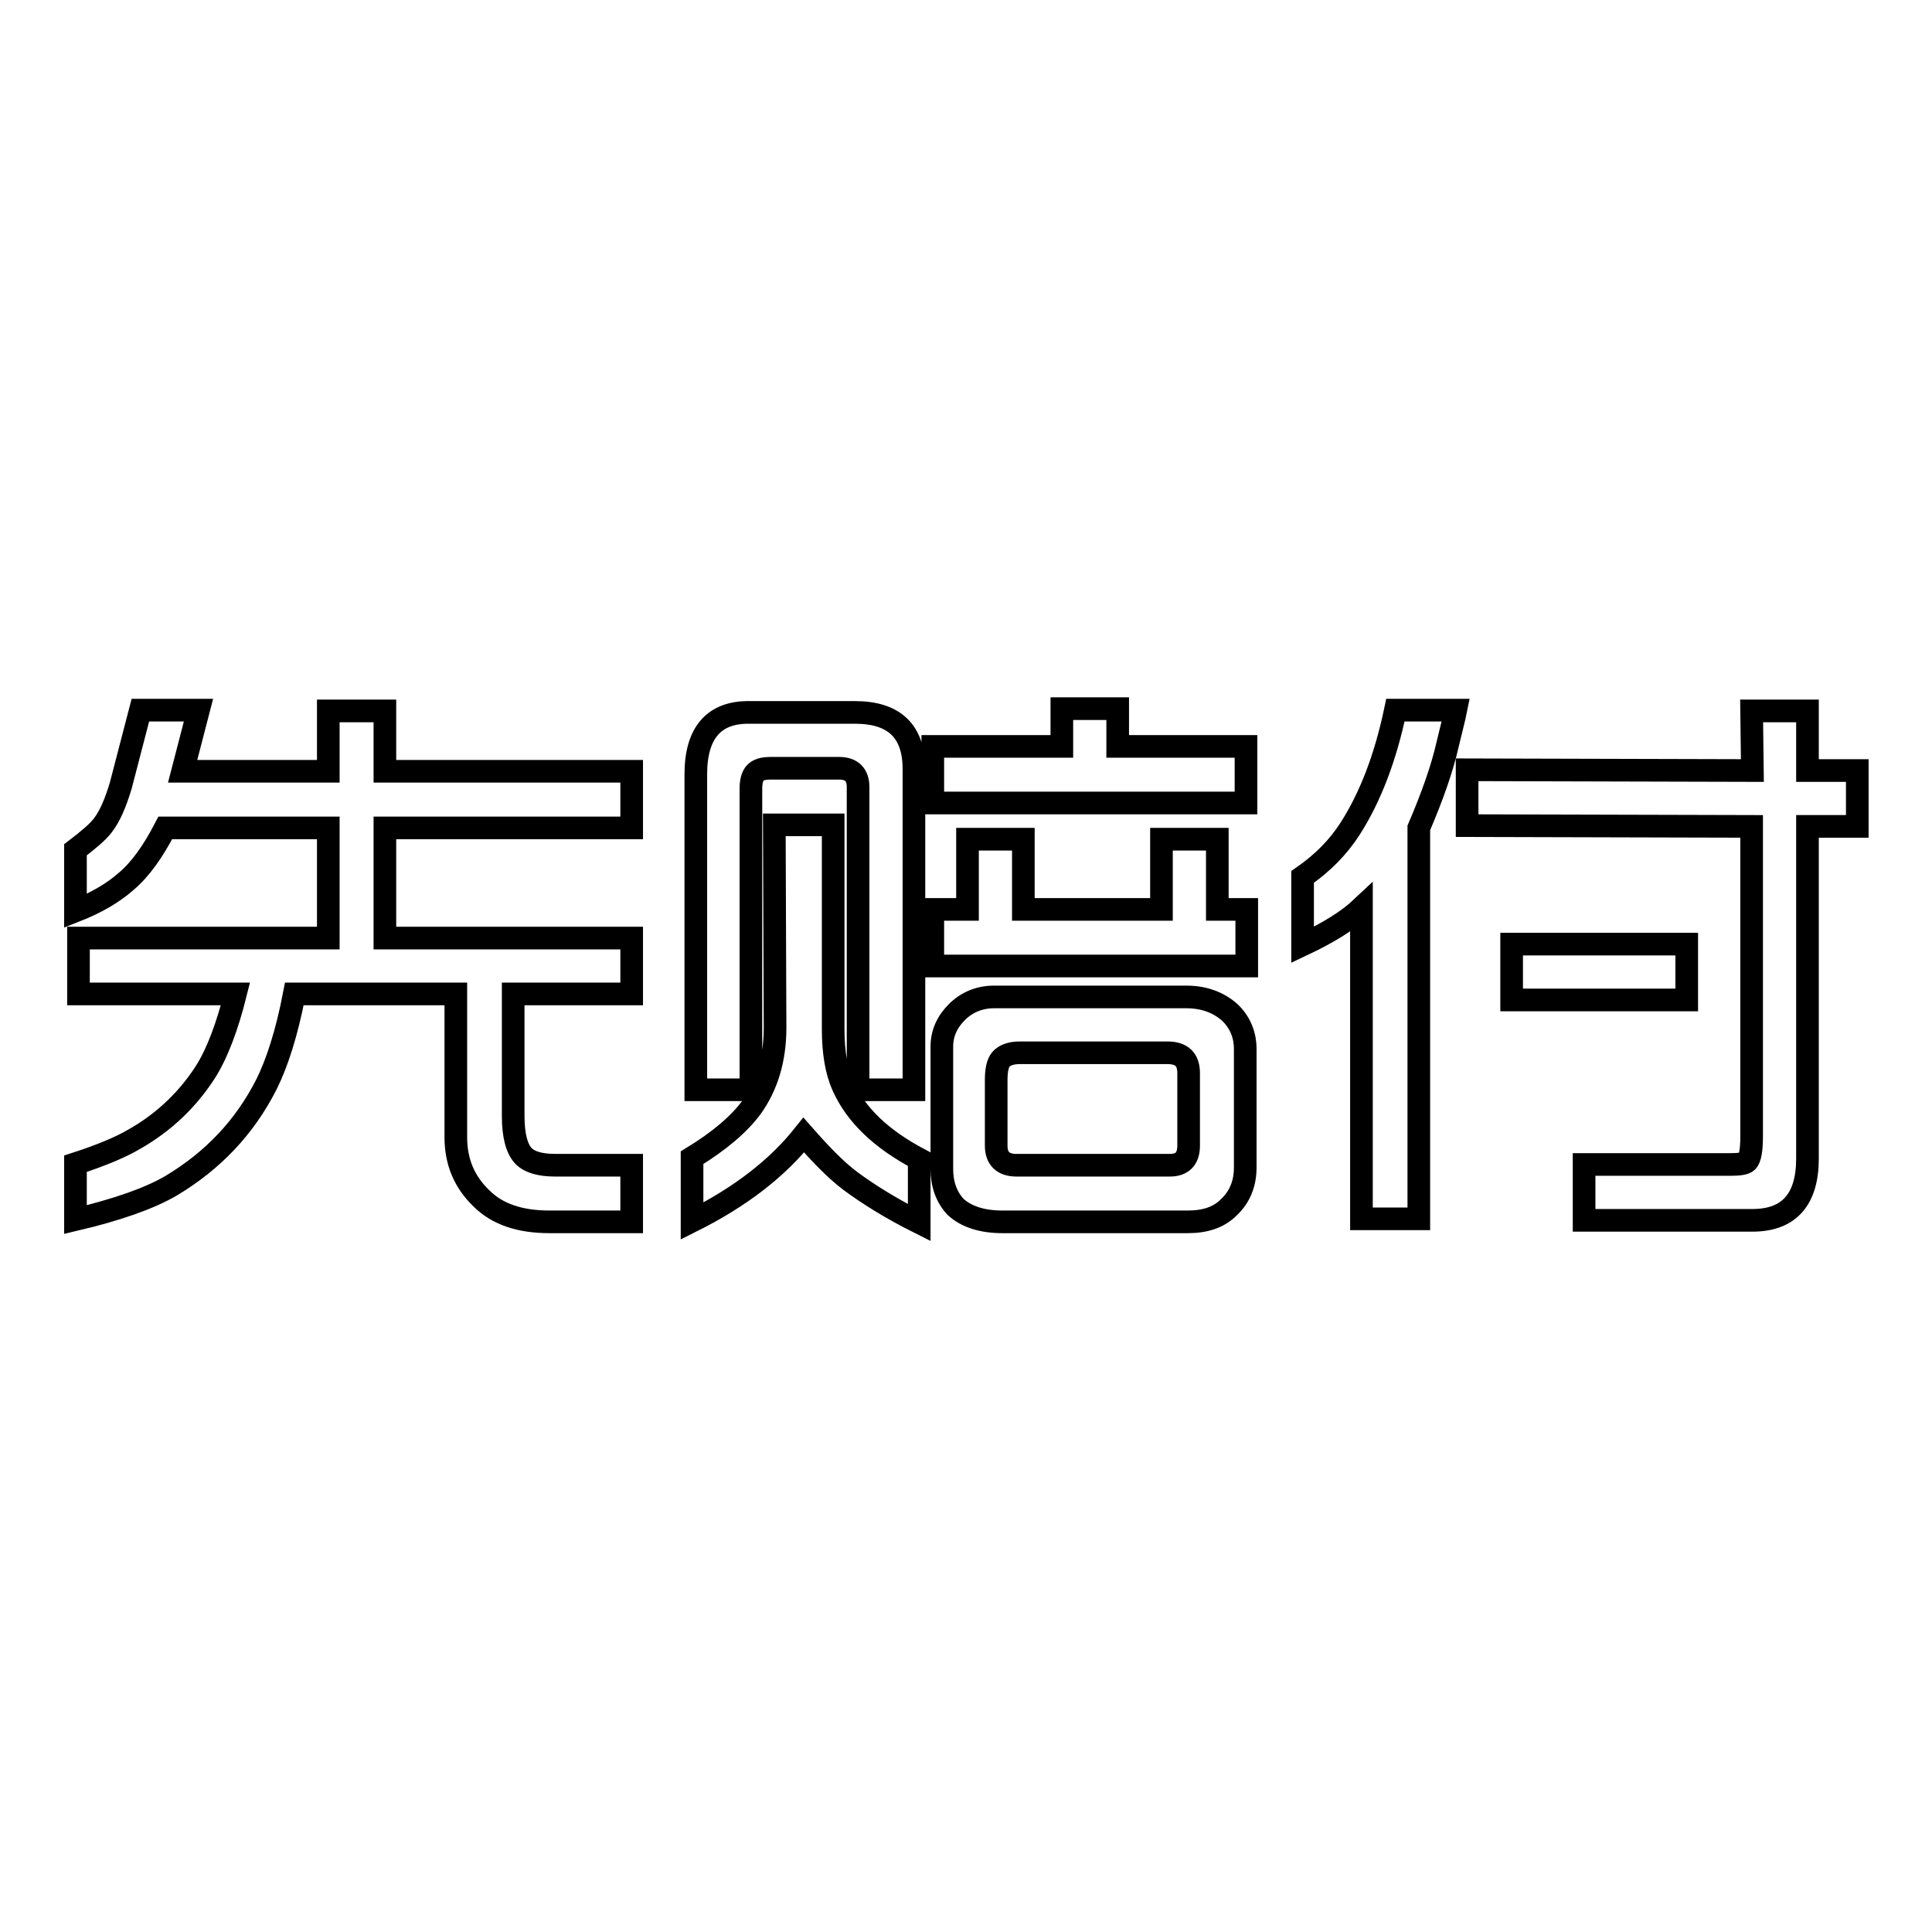
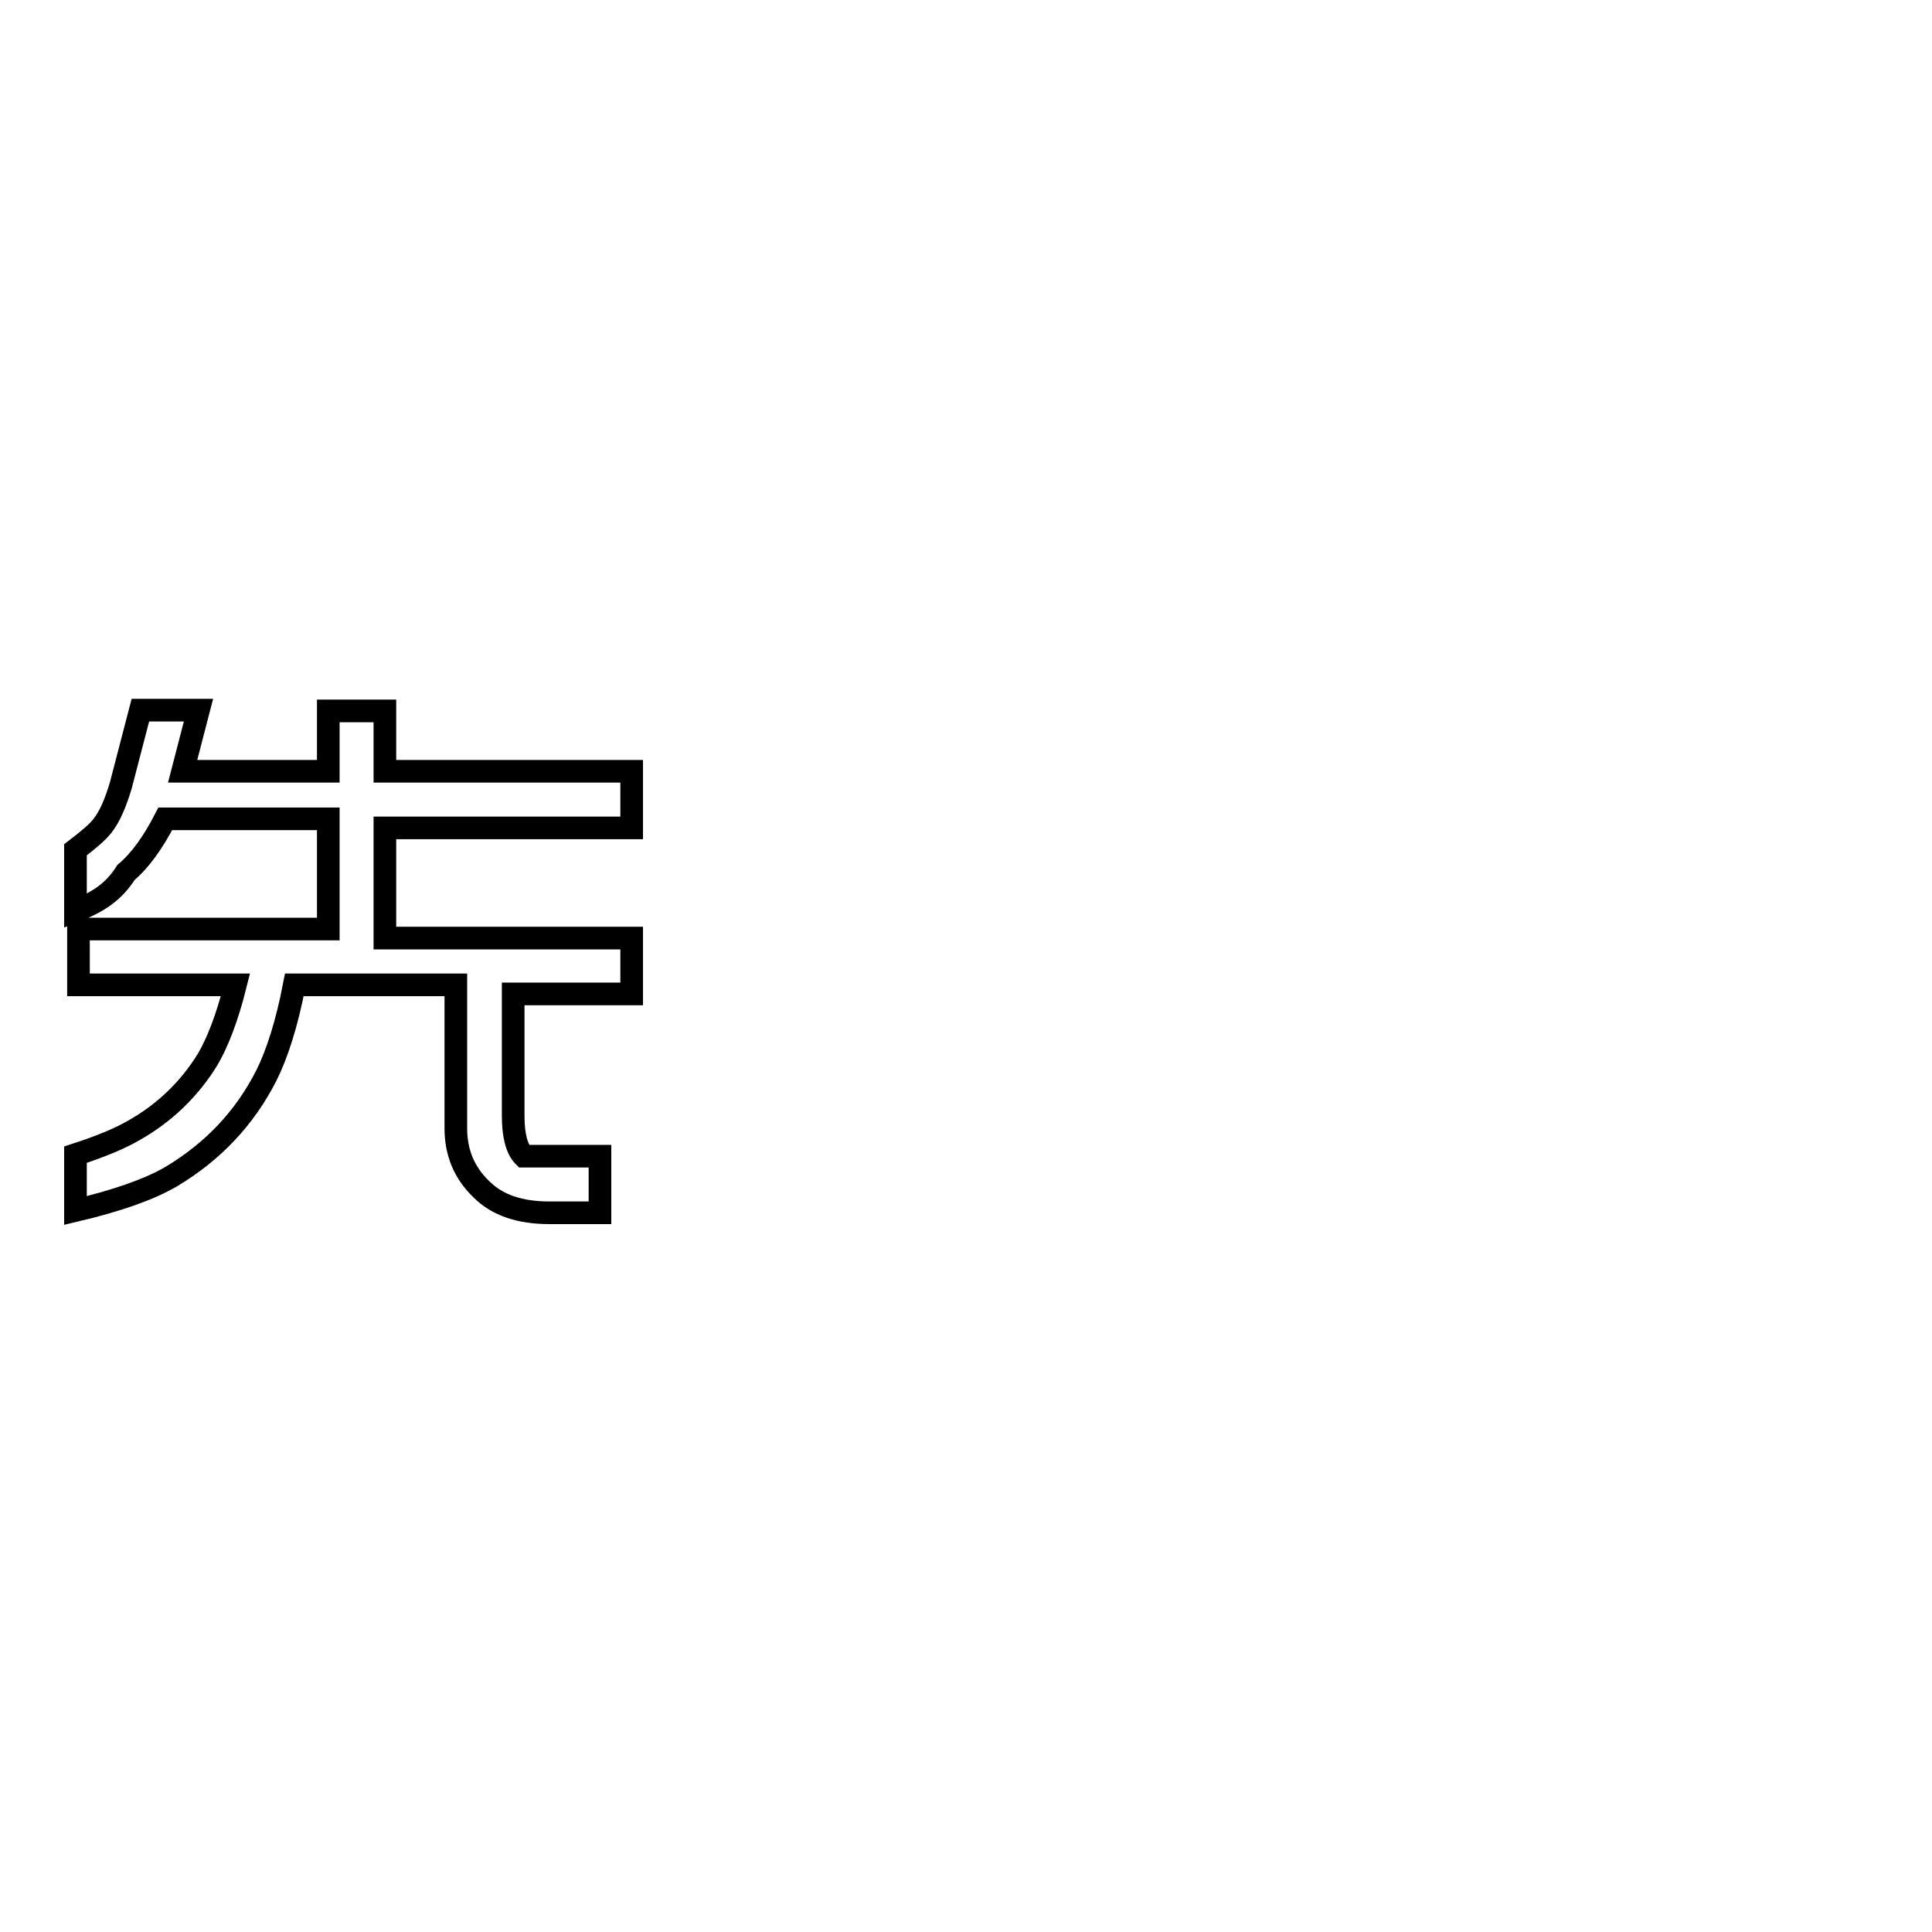
<svg xmlns="http://www.w3.org/2000/svg" version="1.1" x="0px" y="0px" viewBox="0 0 256 256" enable-background="new 0 0 256 256" xml:space="preserve">
  <g>
    <g>
-       <path stroke-width="3" fill-opacity="0" stroke="#000000" d="M10,120.7v-8.1c1.7-1.3,2.9-2.3,3.6-3.2c1-1.3,1.7-3,2.4-5.3l2.6-10h7.7l-2.1,8.1h19.3v-8H51v8h32.7v7.5H51v14.6h32.7v7.4H68v16.2c0,2.6,0.5,4.4,1.4,5.3c0.8,0.8,2.2,1.2,4.2,1.2h10.1v7.5H72.8c-3.9,0-6.9-1-9-3.1c-2.3-2.2-3.4-4.9-3.4-8.1v-19H39c-1,5.2-2.3,9.2-3.7,12c-2.9,5.7-7.1,10.1-12.6,13.4c-2.9,1.7-7.2,3.2-12.7,4.5v-7.4c3.4-1.1,6-2.2,7.7-3.2c4.1-2.3,7.4-5.5,9.8-9.4c1.3-2.2,2.6-5.5,3.7-9.9H10.4v-7.4h33.1v-14.6H21.9c-1.6,3.1-3.3,5.5-5.2,7.1C15,118.3,12.8,119.6,10,120.7L10,120.7z" />
-       <path stroke-width="3" fill-opacity="0" stroke="#000000" d="M91.7,161.8v-8.4c3.6-2.2,6.2-4.4,7.9-6.7c2-2.8,3.1-6.3,3.1-10.5l-0.1-26.9h7.8v27c0,3.1,0.4,5.6,1.3,7.6c1.7,3.8,5,7,10.1,9.7v8.4c-3.8-1.9-6.8-3.8-9.1-5.5c-2-1.5-4-3.6-6.2-6.1C103,154.8,98.1,158.6,91.7,161.8L91.7,161.8z M92.2,144.4v-41.8c0-5.5,2.4-8.3,7.2-8.2h13.9c5.2,0,7.8,2.5,7.8,7.5v42.5h-7.4l0-40.1c0-1.6-0.8-2.5-2.5-2.5h-9.1c-1,0-1.7,0.2-2.1,0.7c-0.3,0.4-0.5,1-0.5,2l0,39.9L92.2,144.4L92.2,144.4z M123.6,106.4v-7.5h17.1v-5h7.4v5h17v7.5H123.6L123.6,106.4z M123.6,128l0-7.5h4.6v-9.3h7.4v9.3h18.3v-9.3h7.4v9.3h3.9v7.5H123.6L123.6,128z M124.8,154.9v-16.2c0-1.8,0.7-3.3,2-4.6c1.3-1.3,3-2,4.9-2h25.5c2.3,0,4.2,0.7,5.7,2c1.4,1.3,2.1,3,2.1,4.9l0,15.7c0,2.1-0.7,3.9-2.2,5.3c-1.3,1.3-3.1,1.9-5.4,1.9h-24.6c-2.7,0-4.8-0.7-6.2-2C125.4,158.6,124.8,156.9,124.8,154.9L124.8,154.9z M134.7,154.4H155c1.6,0,2.5-0.8,2.5-2.6v-9.6c0-1.8-0.9-2.7-2.8-2.7h-19.6c-1.1,0-2,0.3-2.5,0.9c-0.4,0.5-0.6,1.4-0.6,2.7v8.7C132,153.5,132.9,154.4,134.7,154.4L134.7,154.4z" />
-       <path stroke-width="3" fill-opacity="0" stroke="#000000" d="M172.6,125.2v-9c2.6-1.8,4.7-3.9,6.3-6.4c2.7-4.2,4.7-9.5,6-15.7h8c-0.2,1-0.6,2.5-1.1,4.6c-0.7,3.1-2,6.8-3.8,11l0,51.8h-7.6v-41.2C178.7,121.9,176.2,123.5,172.6,125.2L172.6,125.2z M194.4,109.4v-7.4l37.8,0.1l-0.1-7.9h7.4l0,7.9h6.6v7.4h-6.6v44c0,5.4-2.4,8.2-7.3,8.2h-22.3v-7.4h19.4c1.1,0,1.9-0.1,2.2-0.4c0.4-0.4,0.6-1.5,0.6-3.3v-41.1L194.4,109.4L194.4,109.4z M200.3,132.5v-7.4h23.2v7.4H200.3z" />
+       <path stroke-width="3" fill-opacity="0" stroke="#000000" d="M10,120.7v-8.1c1.7-1.3,2.9-2.3,3.6-3.2c1-1.3,1.7-3,2.4-5.3l2.6-10h7.7l-2.1,8.1h19.3v-8H51v8h32.7v7.5H51v14.6h32.7v7.4H68v16.2c0,2.6,0.5,4.4,1.4,5.3h10.1v7.5H72.8c-3.9,0-6.9-1-9-3.1c-2.3-2.2-3.4-4.9-3.4-8.1v-19H39c-1,5.2-2.3,9.2-3.7,12c-2.9,5.7-7.1,10.1-12.6,13.4c-2.9,1.7-7.2,3.2-12.7,4.5v-7.4c3.4-1.1,6-2.2,7.7-3.2c4.1-2.3,7.4-5.5,9.8-9.4c1.3-2.2,2.6-5.5,3.7-9.9H10.4v-7.4h33.1v-14.6H21.9c-1.6,3.1-3.3,5.5-5.2,7.1C15,118.3,12.8,119.6,10,120.7L10,120.7z" />
    </g>
  </g>
</svg>